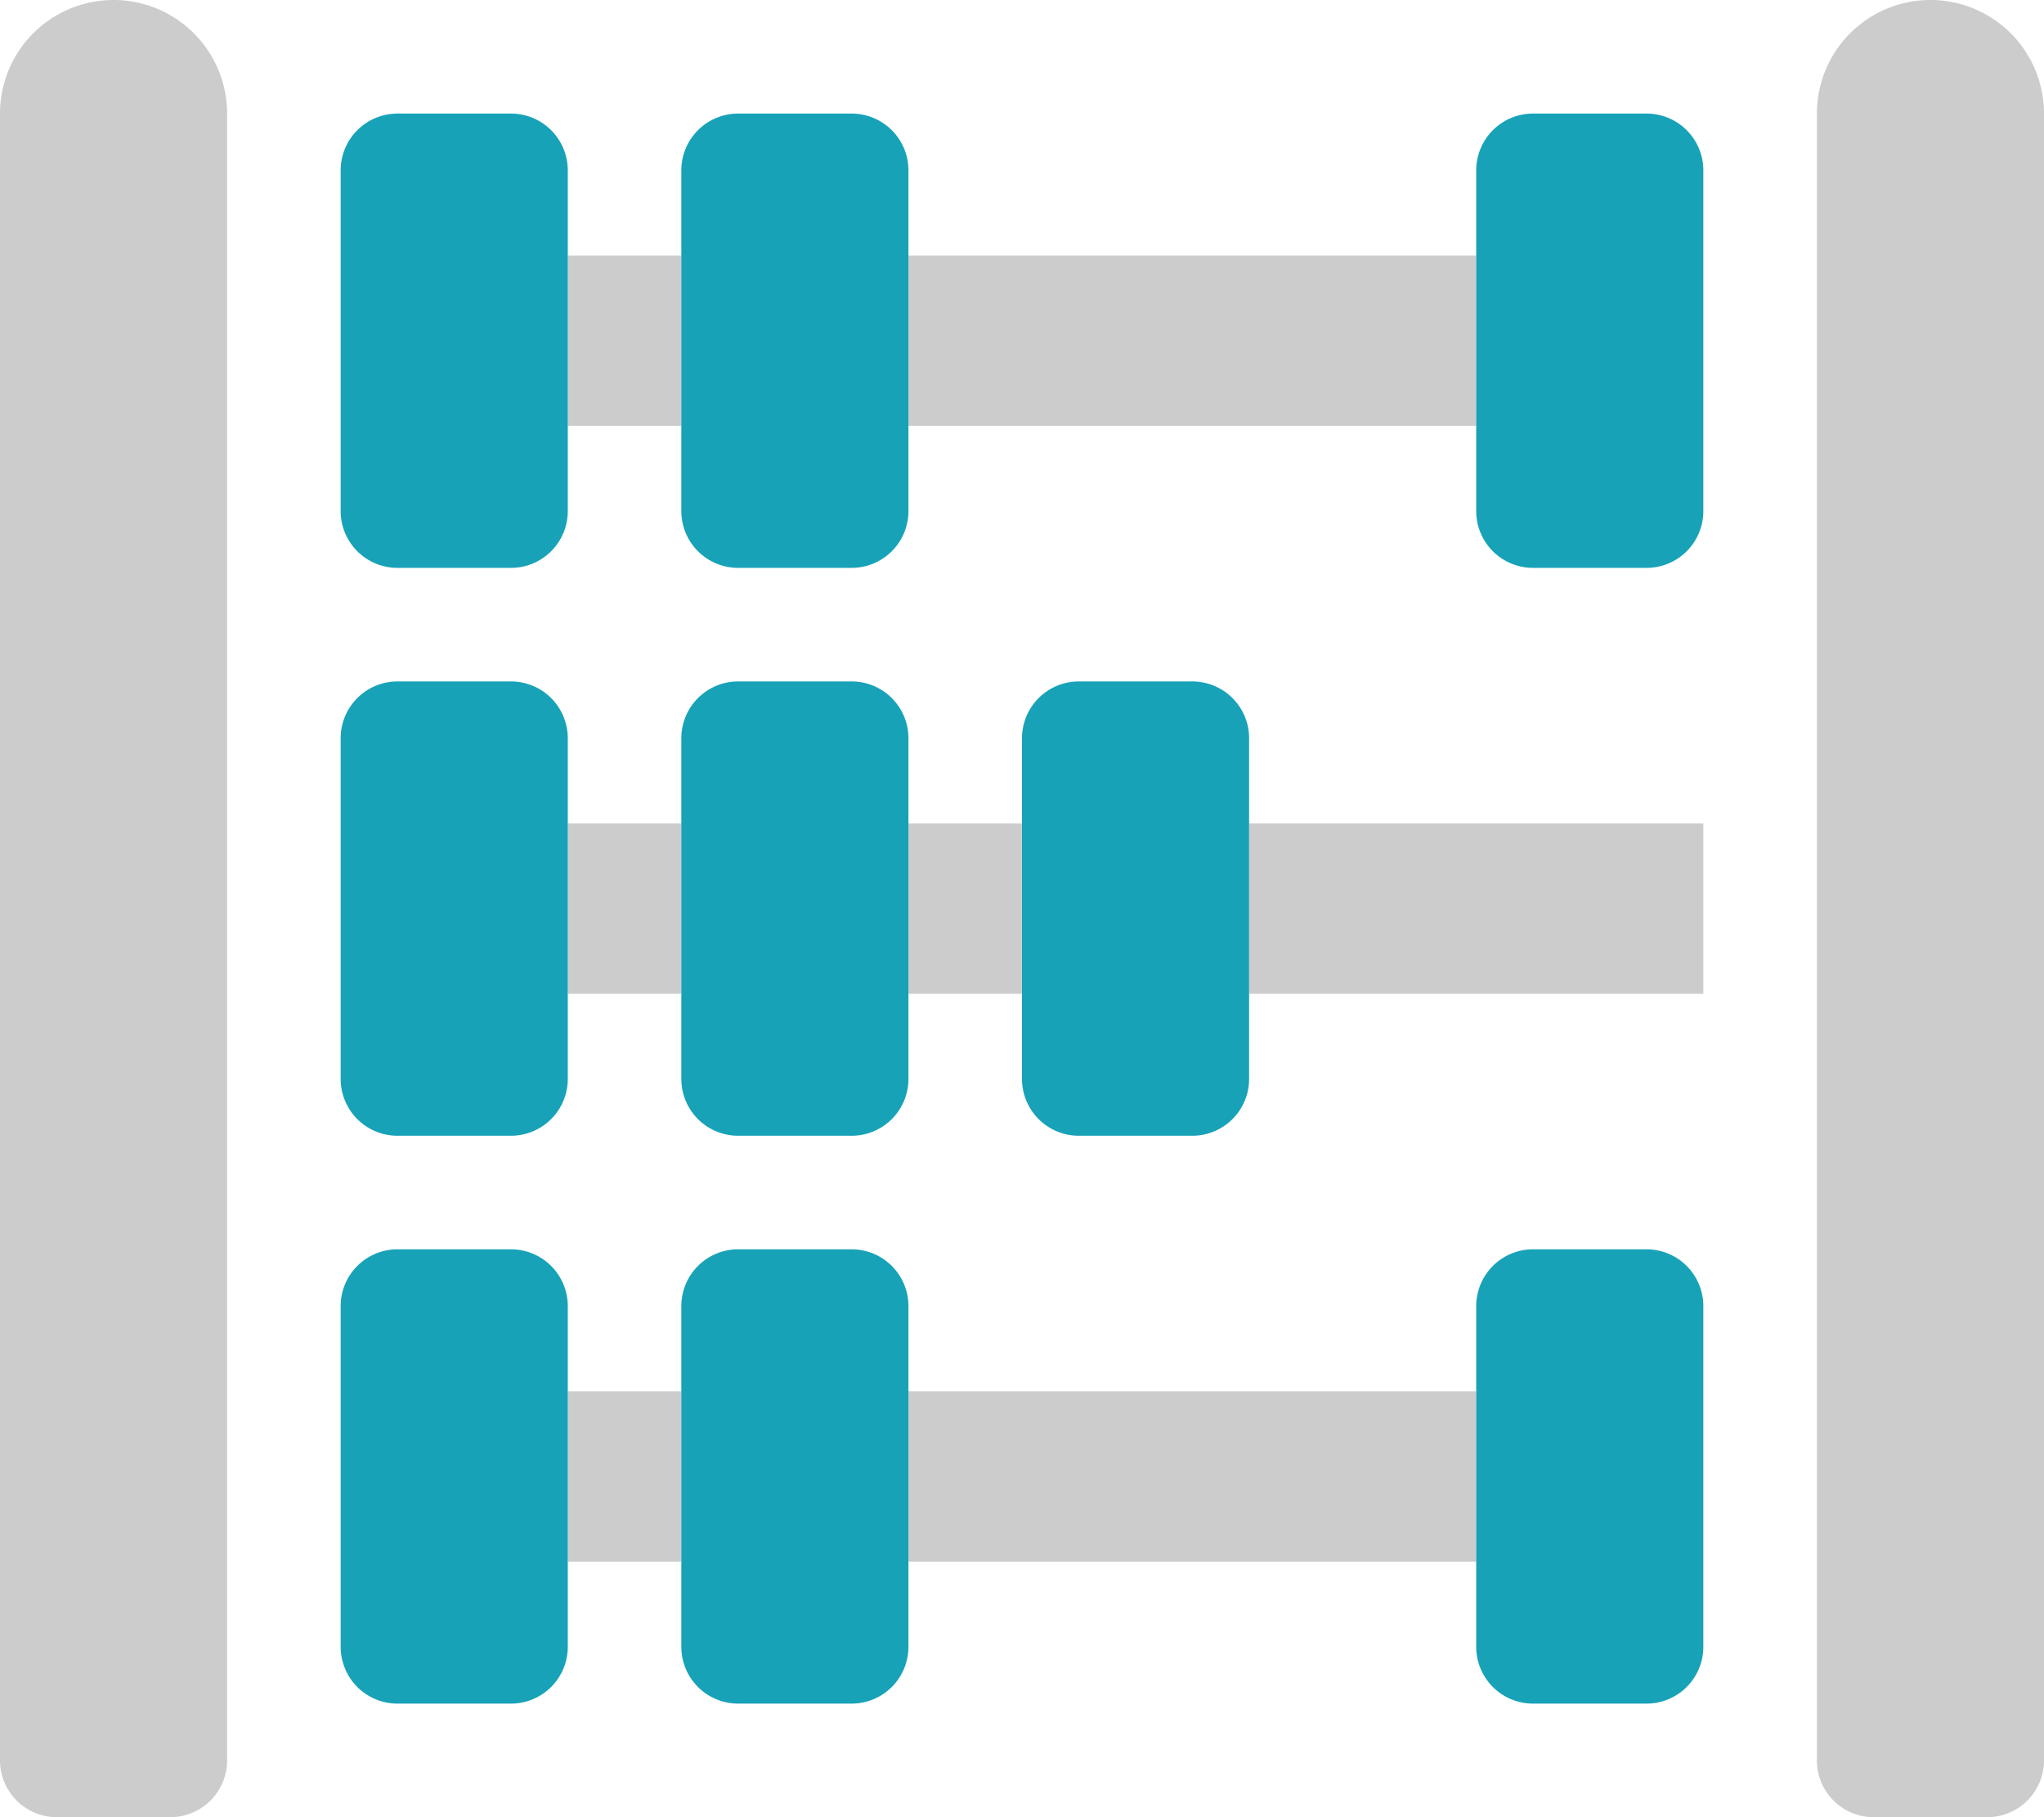
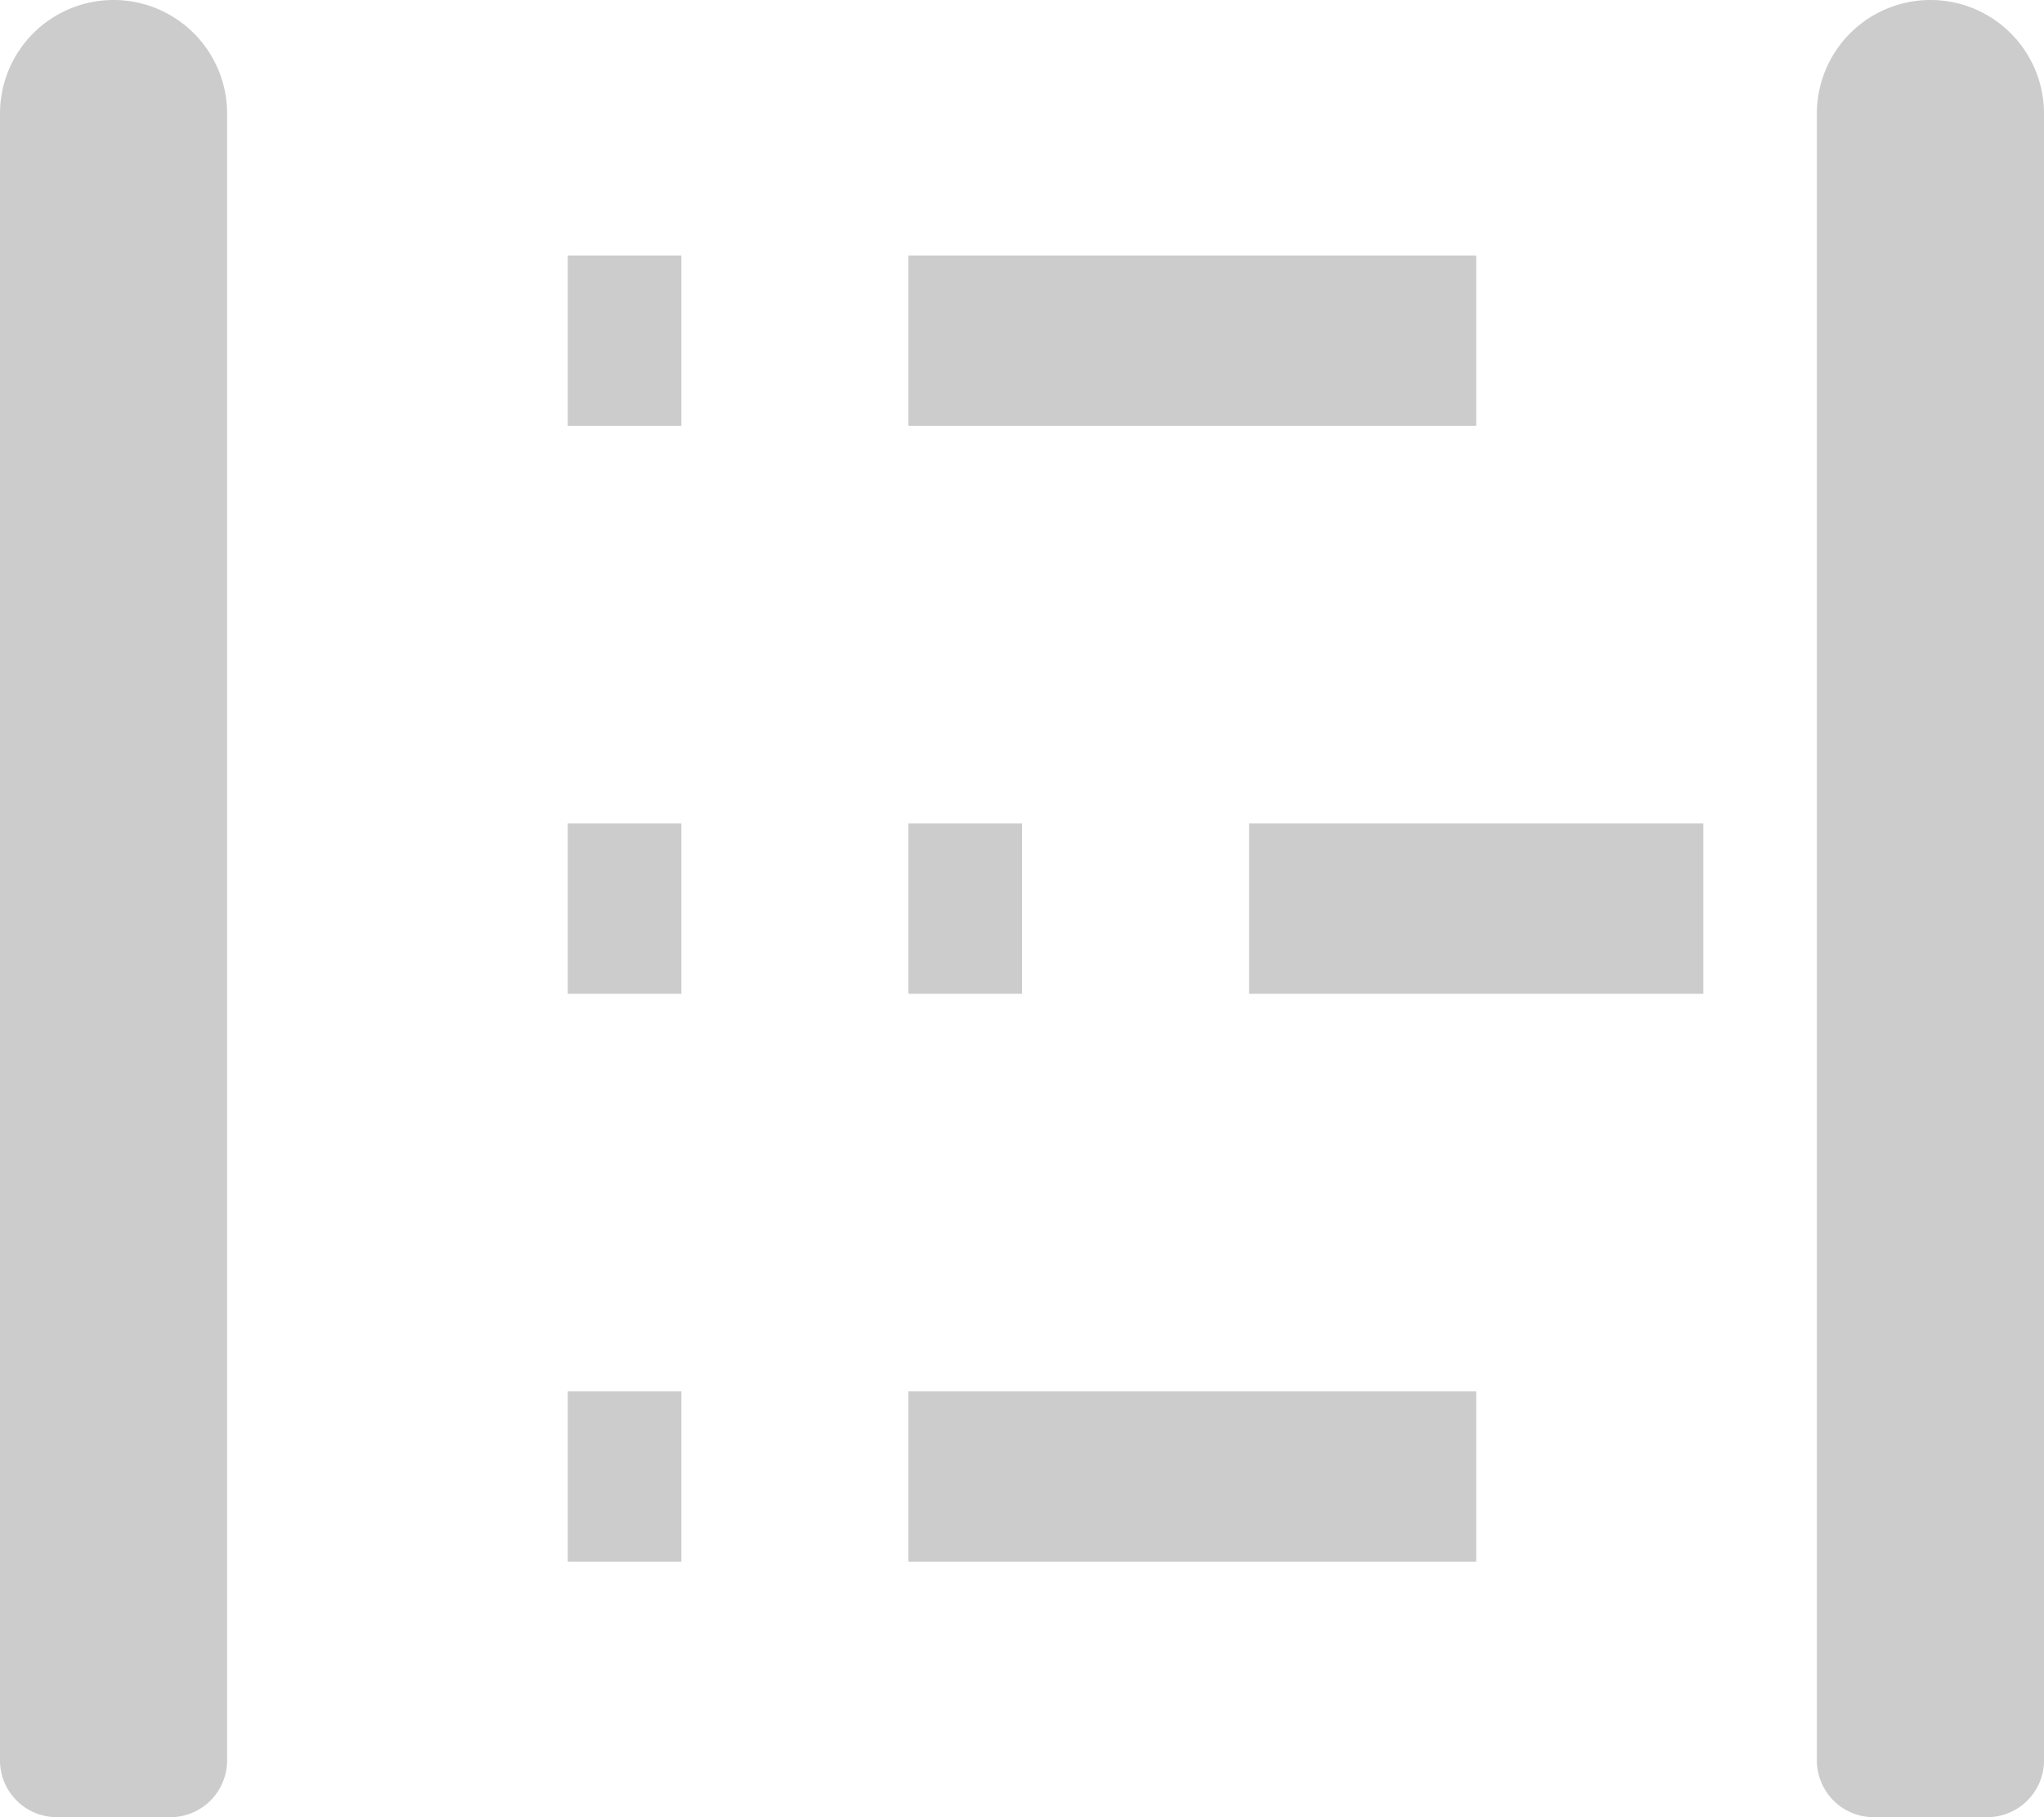
<svg xmlns="http://www.w3.org/2000/svg" viewBox="0 0 576 512">
  <defs>
    <style>.fa-primary{fill:#17a2b8} .fa-secondary{fill:#CCC}</style>
  </defs>
  <path d="M192 440h-32v-48h32zM160 72v48h32V72zm96 160v48h32v-48zm-96 0v48h32v-48zm96 208h160v-48H256zm96-160h128v-48H352zM544 0a32 32 0 0 0-32 32v464a16 16 0 0 0 16 16h32a16 16 0 0 0 16-16V32a32 32 0 0 0-32-32zM416 72H256v48h160zM32 0A32 32 0 0 0 0 32v464a16 16 0 0 0 16 16h32a16 16 0 0 0 16-16V32A32 32 0 0 0 32 0z" class="fa-secondary" />
-   <path d="M144 32h-32a16 16 0 0 0-16 16v96a16 16 0 0 0 16 16h32a16 16 0 0 0 16-16V48a16 16 0 0 0-16-16zm96 0h-32a16 16 0 0 0-16 16v96a16 16 0 0 0 16 16h32a16 16 0 0 0 16-16V48a16 16 0 0 0-16-16zm-96 160h-32a16 16 0 0 0-16 16v96a16 16 0 0 0 16 16h32a16 16 0 0 0 16-16v-96a16 16 0 0 0-16-16zm192 0h-32a16 16 0 0 0-16 16v96a16 16 0 0 0 16 16h32a16 16 0 0 0 16-16v-96a16 16 0 0 0-16-16zm-96 0h-32a16 16 0 0 0-16 16v96a16 16 0 0 0 16 16h32a16 16 0 0 0 16-16v-96a16 16 0 0 0-16-16zM464 32h-32a16 16 0 0 0-16 16v96a16 16 0 0 0 16 16h32a16 16 0 0 0 16-16V48a16 16 0 0 0-16-16zM144 352h-32a16 16 0 0 0-16 16v96a16 16 0 0 0 16 16h32a16 16 0 0 0 16-16v-96a16 16 0 0 0-16-16zm96 0h-32a16 16 0 0 0-16 16v96a16 16 0 0 0 16 16h32a16 16 0 0 0 16-16v-96a16 16 0 0 0-16-16zm224 0h-32a16 16 0 0 0-16 16v96a16 16 0 0 0 16 16h32a16 16 0 0 0 16-16v-96a16 16 0 0 0-16-16z" class="fa-primary" />
</svg>